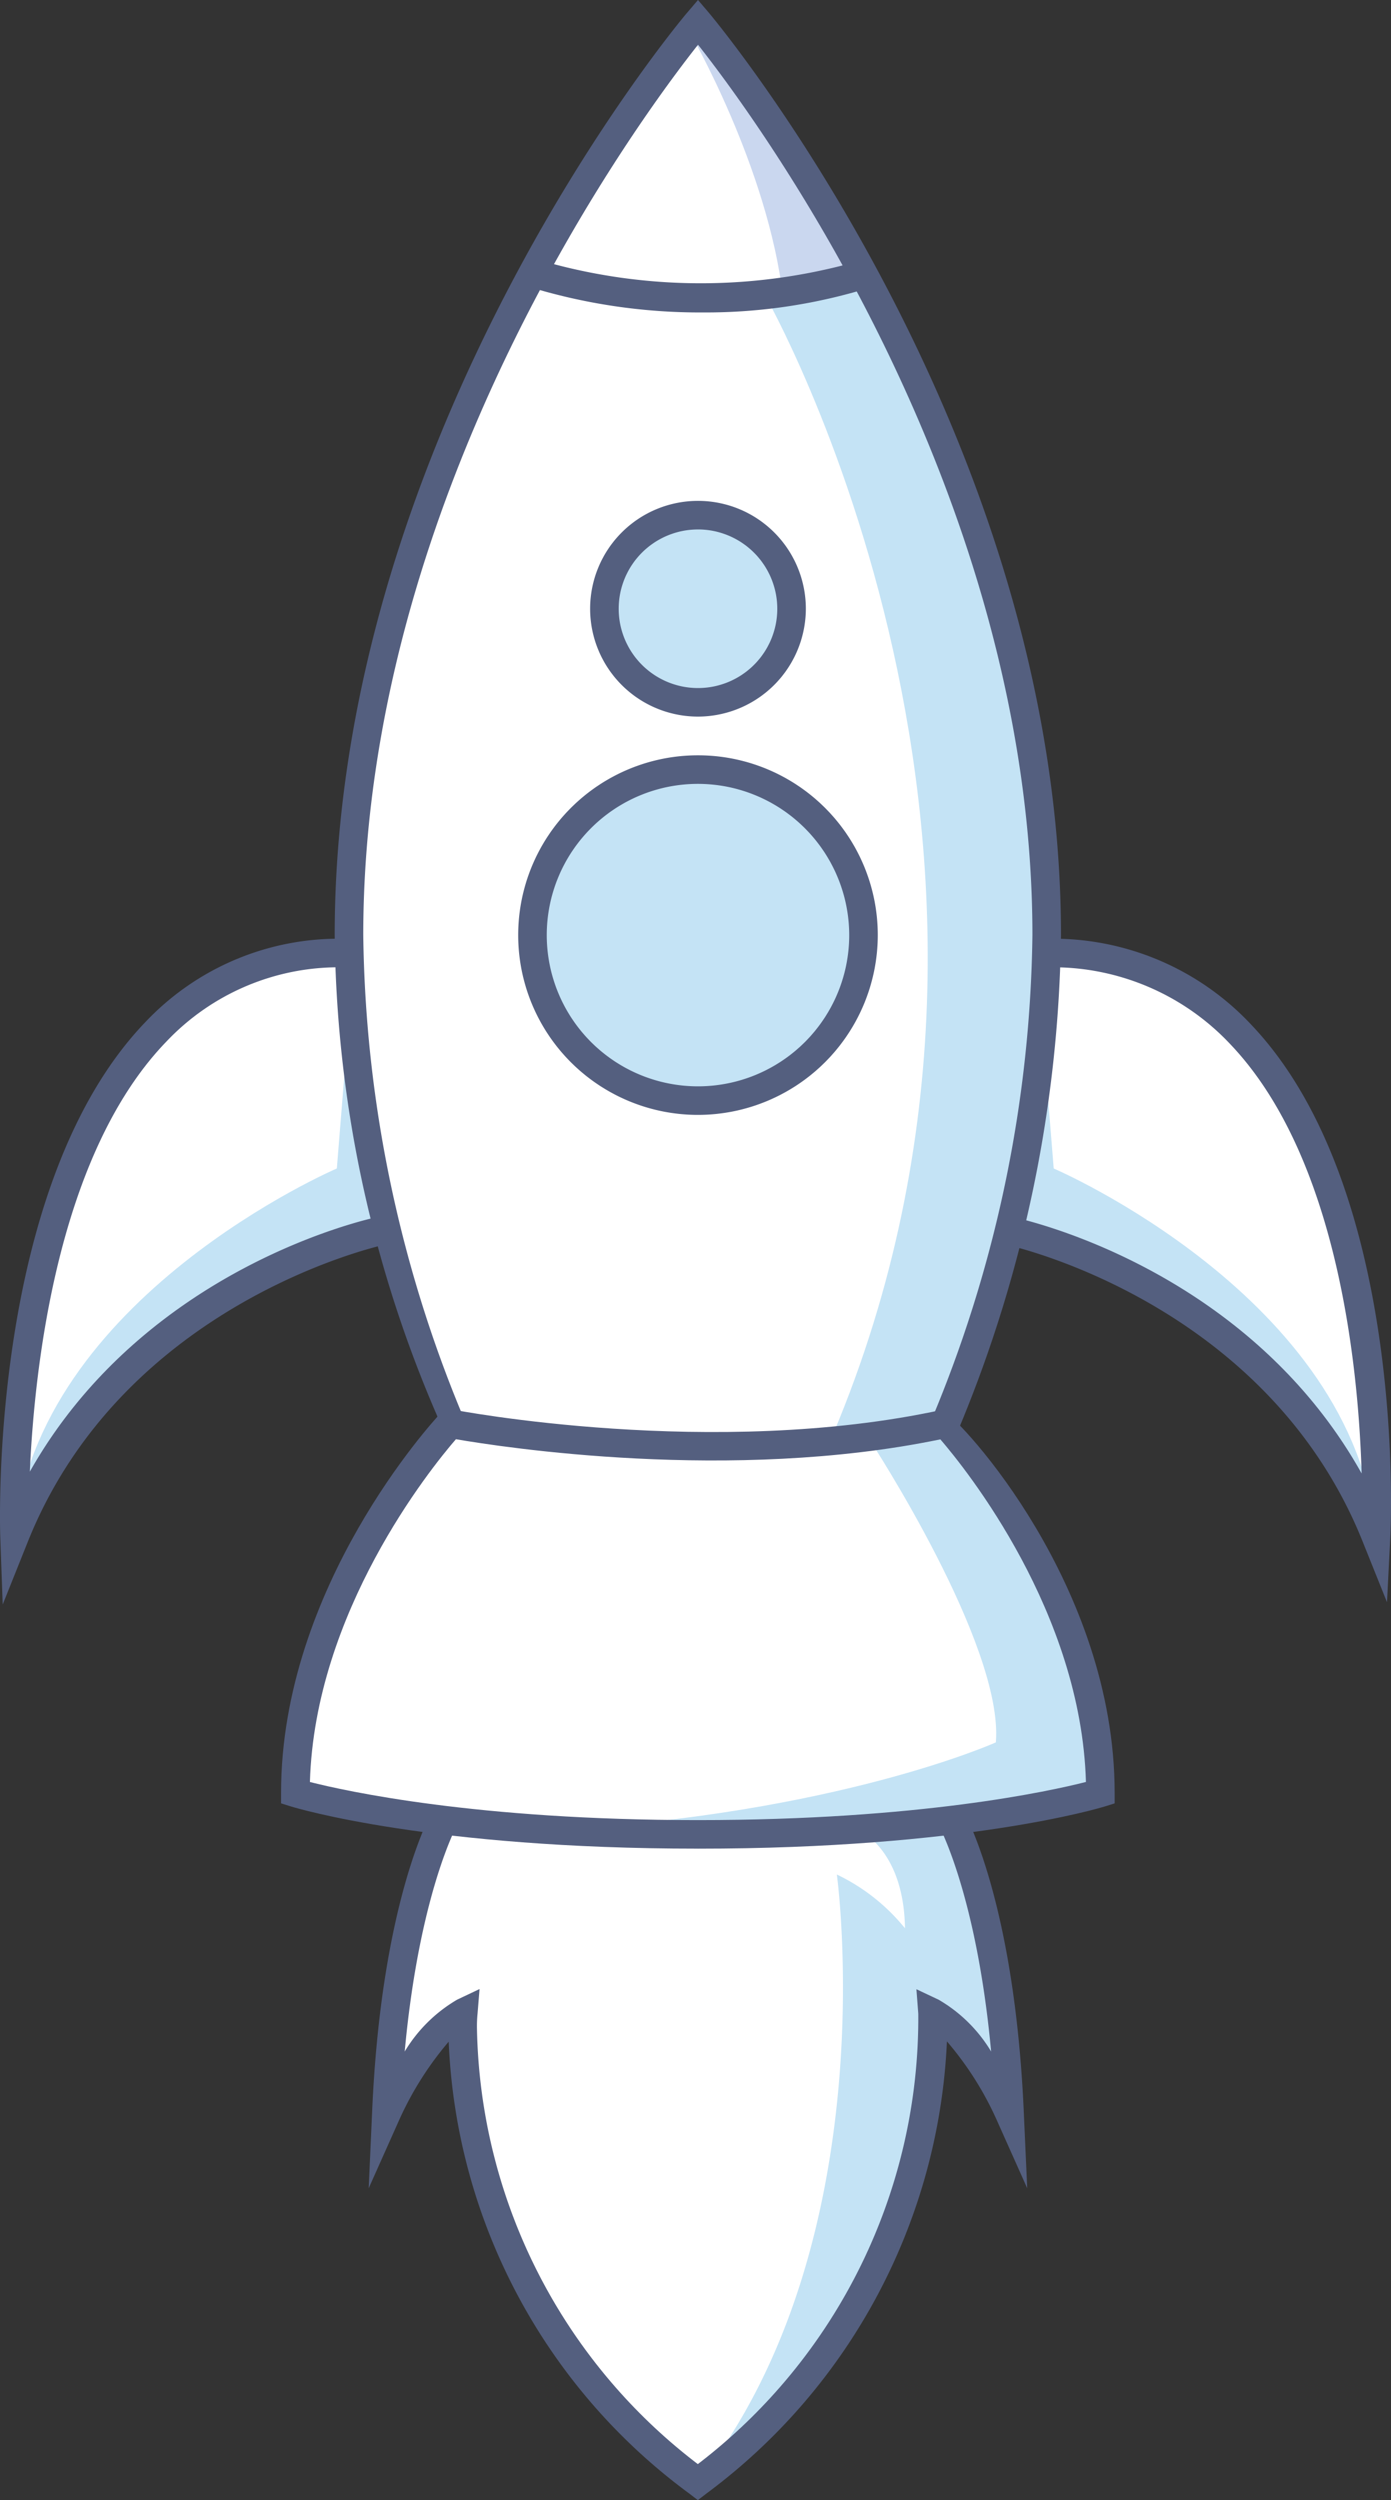
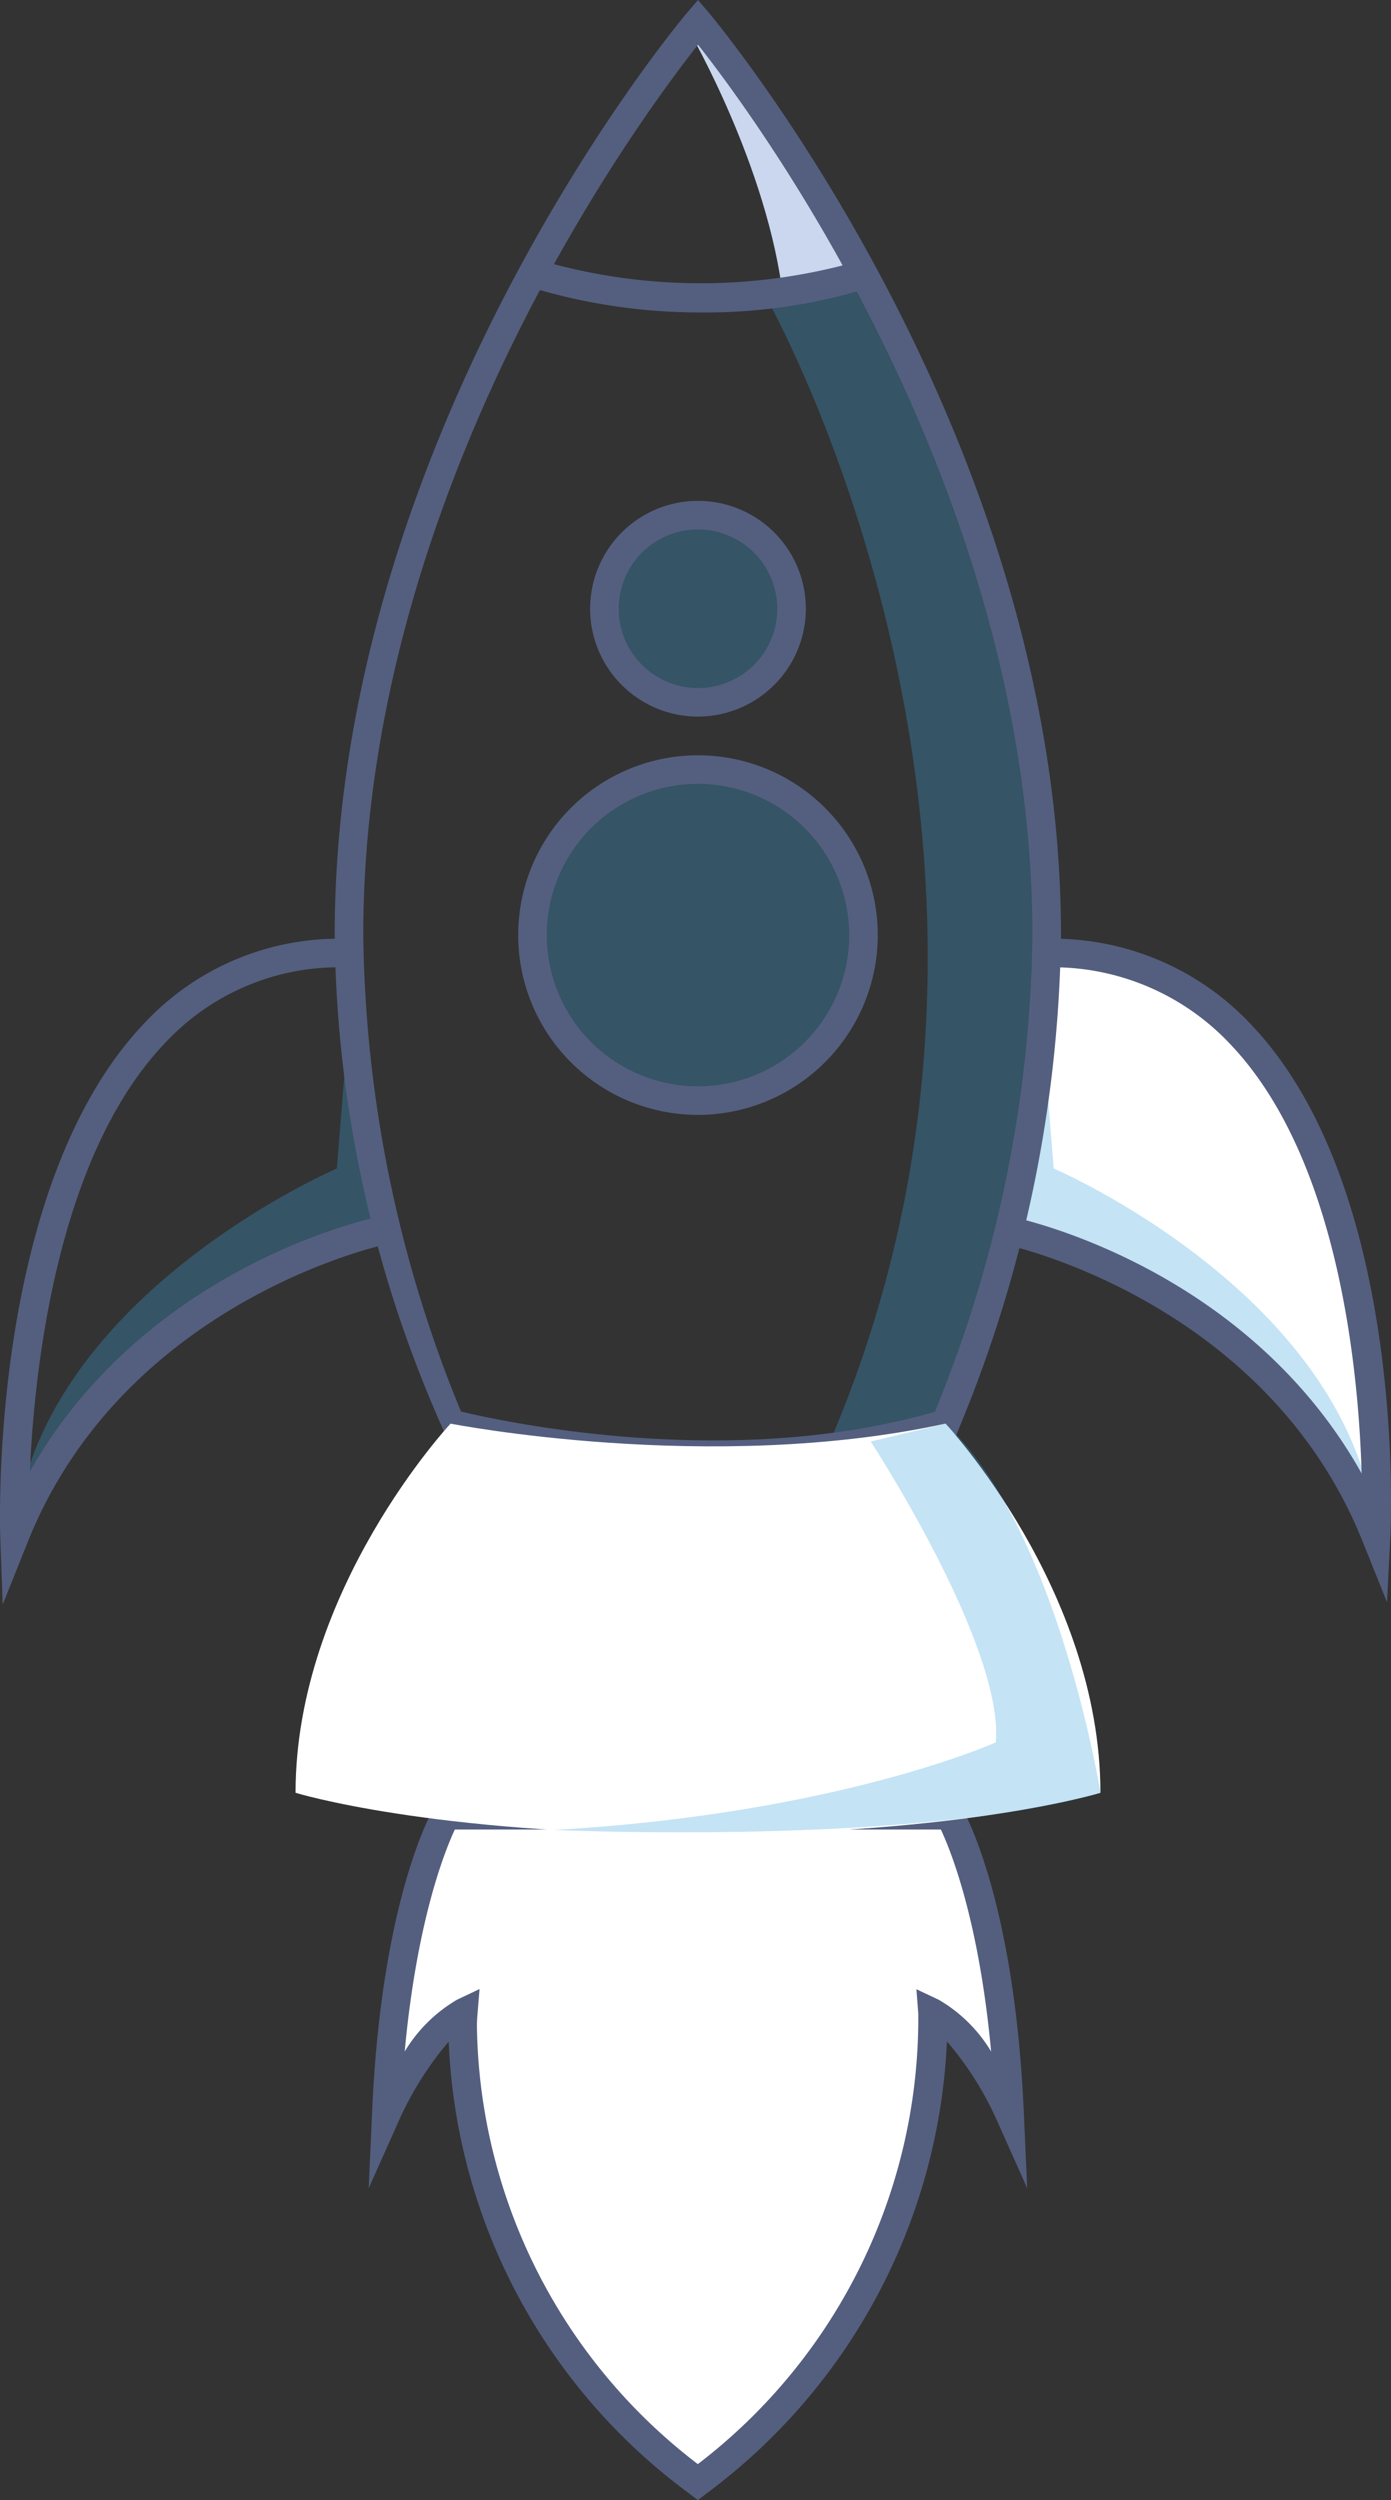
<svg xmlns="http://www.w3.org/2000/svg" width="82.782" height="148.783" viewBox="0 0 82.782 148.783">
  <rect x="0" y="0" width="82.782" height="148.783" fill="#333333" stroke="none" />
  <g id="Gruppe_22765" data-name="Gruppe 22765" transform="translate(-0.001 0.003)">
    <g id="Gruppe_22766" data-name="Gruppe 22766" transform="translate(0 0)">
      <path id="Pfad_27751" data-name="Pfad 27751" d="M7.065,23.2s15.865,3.29,21.824,18.186c0,0,2.44-34.713-19.58-34.713Z" transform="translate(53.001 50.042)" fill="#fff" />
      <path id="Pfad_27752" data-name="Pfad 27752" d="M9.709,13.648l-.5-6.2-2.142,9.9C20.532,19.03,28.889,35.54,28.889,35.54c-1.241-14.2-19.18-21.892-19.18-21.892" transform="translate(53.001 55.886)" fill="#39a2dc" opacity="0.3" />
      <path id="Pfad_27753" data-name="Pfad 27753" d="M29.694,46.054l-1.445-3.6C22.527,28.149,7.2,24.816,7.045,24.782l.34-1.658c.612.128,13.952,3.027,20.8,15.269C28,32.162,26.795,19.6,20.376,12.854A14.49,14.49,0,0,0,9.46,8.271v-1.7a16.143,16.143,0,0,1,12.158,5.118c9.216,9.692,8.315,29.646,8.272,30.5Z" transform="translate(52.851 49.292)" fill="#545f7f" />
-       <path id="Pfad_27754" data-name="Pfad 27754" d="M21.941,23.2S6.077,26.489.117,41.384c0,0-1.335-34.713,19.58-34.713Z" transform="translate(0.75 50.042)" fill="#fff" />
      <path id="Pfad_27755" data-name="Pfad 27755" d="M19.282,13.648l.5-6.2,2.142,9.9C8.451,19.03.1,35.54.1,35.54c1.241-14.2,19.18-21.892,19.18-21.892" transform="translate(0.765 55.886)" fill="#39a2dc" opacity="0.3" />
      <path id="Pfad_27756" data-name="Pfad 27756" d="M.161,46.19.016,42.168c-.026-.859-.629-21.025,8.655-30.658a15.823,15.823,0,0,1,11.775-4.94v1.7A14.127,14.127,0,0,0,9.9,12.692C3.451,19.366,2.057,31.966,1.776,38.283c6.87-12.149,20.133-15.04,20.745-15.167l.349,1.666c-.153.034-15.49,3.392-21.212,17.667Z" transform="translate(0.001 49.292)" fill="#545f7f" />
-       <path id="Pfad_27757" data-name="Pfad 27757" d="M23.206.154S2.444,24.486,2.444,54.49A78.23,78.23,0,0,0,8.472,83.566s15.5,4.191,29.459,0A78.231,78.231,0,0,0,43.967,54.49c0-30-20.762-54.336-20.762-54.336" transform="translate(18.335 1.152)" fill="#fff" />
      <path id="Pfad_27758" data-name="Pfad 27758" d="M9.068,71.847C24.44,36.538,5.353,3.211,5.353,3.211l5.883-1.3S31.9,34.591,16.108,70.393Z" transform="translate(40.158 14.325)" fill="#39a2dc" opacity="0.3" />
      <path id="Pfad_27759" data-name="Pfad 27759" d="M4.828.289S9.487,8.323,10.388,16.1l4.787-1.5S6.741-.969,4.828.289" transform="translate(36.219 1.621)" fill="#cad7ef" />
      <path id="Pfad_27760" data-name="Pfad 27760" d="M24.8,87.442a65.934,65.934,0,0,1-15.788-1.9A73.789,73.789,0,0,1,2.343,55.645C2.343,25.667,23.1,1,23.317.757L23.963,0l.646.757c.2.247,20.957,24.911,20.957,54.888a78.752,78.752,0,0,1-6.087,29.391l-.213.536h-.459A49.716,49.716,0,0,1,24.8,87.442M9.859,84c2.491.6,15.975,3.537,28.2.017a76.929,76.929,0,0,0,5.807-28.371c0-26.364-16.409-48.563-19.9-52.984C20.469,7.082,4.043,29.3,4.043,55.645A76.621,76.621,0,0,0,9.859,84" transform="translate(17.577 -0.003)" fill="#545f7f" />
      <path id="Pfad_27761" data-name="Pfad 27761" d="M35.215,24.447A33.976,33.976,0,0,1,21.247,52.393,34.269,34.269,0,0,1,7.261,25.425c0-.629.026-.978.026-.978C4.9,25.578,2.7,30.483,2.7,30.483,3.248,17.85,6.266,12.706,6.266,12.706H36.236S39.254,17.85,39.8,30.483c0,0-2.185-4.906-4.583-6.036" transform="translate(20.285 95.316)" fill="#fff" />
-       <path id="Pfad_27762" data-name="Pfad 27762" d="M18.854,24.447A33.976,33.976,0,0,1,4.885,52.393c11.282-14.3,8.272-36.159,8.272-36.159a11.7,11.7,0,0,1,4.055,3.2c-.077-4.982-3.052-6.011-3.052-6.011l5.509-.714c.2,0,3.222,5.144,3.766,17.777,0,0-2.185-4.906-4.583-6.036" transform="translate(36.647 95.316)" fill="#39a2dc" opacity="0.3" />
      <path id="Pfad_27763" data-name="Pfad 27763" d="M22.169,54.214l-.51-.391A35.171,35.171,0,0,1,7.342,26.932,19.47,19.47,0,0,0,4.4,31.582L2.581,35.655l.2-4.455C3.321,18.5,6.33,13.244,6.458,13.031l.247-.425H37.643l.247.425c.128.213,3.129,5.467,3.681,18.169l.2,4.455-1.819-4.072a19.234,19.234,0,0,0-2.959-4.668A35.44,35.44,0,0,1,22.679,53.823ZM9.178,23.8l-.119,1.471a7.444,7.444,0,0,0-.034.9,33.33,33.33,0,0,0,13.144,25.9A33.409,33.409,0,0,0,35.288,25.265l-.111-1.454,1.318.621a8.8,8.8,0,0,1,3.129,3.086c-.723-7.8-2.4-11.954-2.993-13.212H7.708c-.587,1.258-2.262,5.4-2.984,13.212a8.853,8.853,0,0,1,3.12-3.086Z" transform="translate(19.362 94.566)" fill="#545f7f" />
      <path id="Pfad_27764" data-name="Pfad 27764" d="M23.426,15.24a9.849,9.849,0,1,0-9.854,9.854,9.855,9.855,0,0,0,9.854-9.854" transform="translate(27.96 40.402)" fill="#39a2dc" opacity="0.3" />
      <path id="Pfad_27765" data-name="Pfad 27765" d="M14.331,26.686a10.7,10.7,0,1,1,10.7-10.7,10.711,10.711,0,0,1-10.7,10.7m0-19.7a9,9,0,1,0,9,9,9.013,9.013,0,0,0-9-9" transform="translate(27.209 39.659)" fill="#545f7f" />
      <path id="Pfad_27766" data-name="Pfad 27766" d="M15.368,9.175A5.569,5.569,0,1,0,9.8,14.743a5.566,5.566,0,0,0,5.569-5.569" transform="translate(31.741 27.048)" fill="#39a2dc" opacity="0.3" />
      <path id="Pfad_27767" data-name="Pfad 27767" d="M10.55,16.344a6.419,6.419,0,1,1,6.419-6.419,6.43,6.43,0,0,1-6.419,6.419m0-11.137a4.719,4.719,0,1,0,4.719,4.719A4.724,4.724,0,0,0,10.55,5.206" transform="translate(30.99 26.298)" fill="#545f7f" />
      <path id="Pfad_27768" data-name="Pfad 27768" d="M40.753,9.965s9.216,9.871,9.216,21.969c0,0-8,2.466-23.95,2.466s-23.95-2.466-23.95-2.466c0-12.1,9.225-21.969,9.225-21.969s15.49,3.044,29.451,0Z" transform="translate(15.521 74.753)" fill="#fff" />
      <path id="Pfad_27769" data-name="Pfad 27769" d="M27.189,9.965l-4.455,1.063s7.924,12.124,7.448,17.905c0,0-9.454,4.259-26.3,5.212,0,0,21.425.978,32.528-2.21,0,0-2.534-15.695-9.216-21.969" transform="translate(29.085 74.753)" fill="#39a2dc" opacity="0.3" />
-       <path id="Pfad_27770" data-name="Pfad 27770" d="M26.777,36.076c-15.9,0-23.873-2.406-24.213-2.508l-.6-.187v-.629c0-12.294,9.072-22.13,9.454-22.547l.323-.349.459.094c.153.034,15.49,2.976,29.111.009,1.2.663,10.262,10.5,10.262,22.794v.629l-.6.187c-.332.1-8.306,2.508-24.2,2.508m-23.1-3.97c2.142.544,9.913,2.27,23.1,2.27s20.949-1.726,23.091-2.27C49.579,22.014,42.752,13.52,41.2,11.718c-12.464,2.585-26.118.459-28.83-.008-1.539,1.777-8.4,10.3-8.689,20.4" transform="translate(14.764 73.935)" fill="#545f7f" />
      <path id="Pfad_27771" data-name="Pfad 27771" d="M14.151,4.978A34.689,34.689,0,0,1,3.694,3.43l.561-1.607a34.117,34.117,0,0,0,19.5-.009l.519,1.615A32.861,32.861,0,0,1,14.151,4.978" transform="translate(27.712 13.613)" fill="#545f7f" />
    </g>
  </g>
</svg>